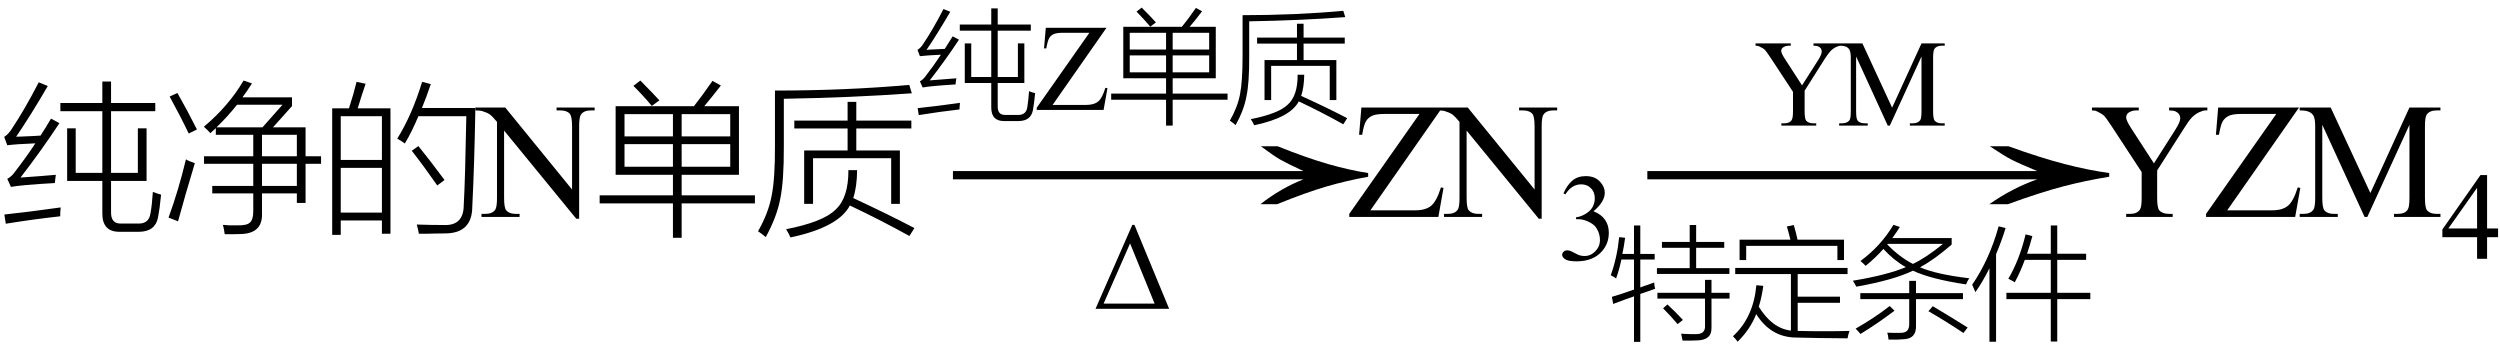
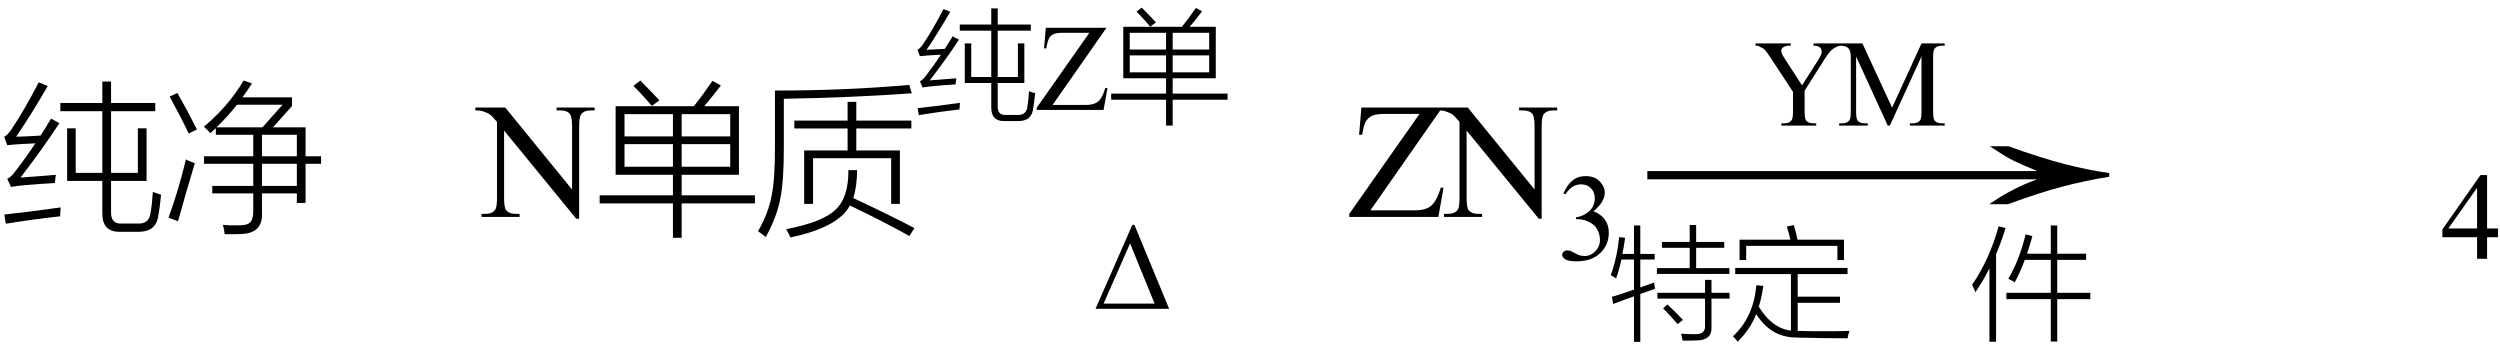
<svg xmlns="http://www.w3.org/2000/svg" stroke-dasharray="none" shape-rendering="auto" font-family="'Dialog'" width="242" text-rendering="auto" fill-opacity="1" contentScriptType="text/ecmascript" color-interpolation="auto" color-rendering="auto" preserveAspectRatio="xMidYMid meet" font-size="12" fill="black" stroke="black" image-rendering="auto" stroke-miterlimit="10" zoomAndPan="magnify" version="1.0" stroke-linecap="square" stroke-linejoin="miter" contentStyleType="text/css" font-style="normal" height="34" stroke-width="1" stroke-dashoffset="0" font-weight="normal" stroke-opacity="1">
  <defs id="genericDefs" />
  <g>
    <g text-rendering="optimizeLegibility" transform="translate(0,21)" color-rendering="optimizeQuality" color-interpolation="linearRGB" image-rendering="optimizeQuality">
      <path d="M9.906 -13.109 L10.75 -13.109 L10.75 -11.031 L15.031 -11.031 L15.031 -10.234 L10.75 -10.234 L10.75 -4.266 L13.344 -4.266 L13.344 -8.578 L14.188 -8.578 L14.188 -3.484 L10.75 -3.484 L10.75 -0.484 Q10.719 0.688 11.766 0.641 L13.375 0.641 Q14.406 0.672 14.562 -0.328 Q14.719 -1.172 14.797 -2.422 Q15.203 -2.266 15.594 -2.156 Q15.453 -0.734 15.297 0.047 Q15.031 1.422 13.453 1.438 L11.609 1.438 Q9.891 1.469 9.906 -0.359 L9.906 -3.484 L6.5 -3.484 L6.5 -8.578 L7.328 -8.578 L7.328 -4.266 L9.906 -4.266 L9.906 -10.234 L5.844 -10.234 L5.844 -11.031 L9.906 -11.031 L9.906 -13.109 ZM1.984 -3.812 Q4.219 -3.969 5.406 -4.078 Q5.344 -3.688 5.312 -3.281 Q1.984 -3.094 1.062 -2.906 L0.703 -3.688 Q1.141 -3.922 1.438 -4.359 Q2.516 -5.75 3.422 -7.125 Q1.516 -7.047 0.703 -6.938 L0.406 -7.75 Q0.797 -8 1.094 -8.453 Q2.406 -10.422 3.75 -13.031 L4.625 -12.672 Q2.906 -9.719 1.562 -7.766 Q1.719 -7.766 2.062 -7.781 Q3.281 -7.828 3.922 -7.875 Q4.328 -8.484 4.938 -9.516 L5.75 -9.078 Q4.047 -6.484 1.984 -3.812 ZM0.422 -0.234 Q3.016 -0.516 5.875 -0.922 Q5.828 -0.484 5.828 -0.062 Q3.266 0.219 0.562 0.656 L0.422 -0.234 Z" stroke="none" />
    </g>
    <g text-rendering="optimizeLegibility" transform="translate(15.594,21)" color-rendering="optimizeQuality" color-interpolation="linearRGB" image-rendering="optimizeQuality">
      <path d="M4.766 -8.109 Q4.516 -8.406 4.141 -8.734 Q6.531 -10.734 7.984 -13.203 L8.797 -12.922 Q8.219 -12.031 7.875 -11.578 L12.672 -11.578 L12.672 -10.734 L10.828 -8.672 L13.984 -8.672 L13.984 -5.875 L15.484 -5.875 L15.484 -5.141 L13.984 -5.141 L13.984 -1.359 L13.141 -1.359 L13.141 -2.281 L9.766 -2.281 L9.766 -0.375 Q9.859 1.641 7.625 1.656 Q7.297 1.656 6.953 1.672 Q6.797 1.672 6.609 1.672 Q6.453 1.672 6.156 1.672 Q6.109 1.219 5.984 0.766 Q6.25 0.797 6.578 0.812 Q6.734 0.812 6.938 0.812 Q7.094 0.812 7.453 0.812 Q8.328 0.828 8.609 0.531 Q8.922 0.25 8.922 -0.562 L8.922 -2.281 L4.953 -2.281 L4.953 -3 L8.922 -3 L8.922 -5.141 L4.156 -5.141 L4.156 -5.875 L8.922 -5.875 L8.922 -7.953 L5.297 -7.953 L5.297 -8.594 L4.766 -8.109 ZM11.75 -10.859 L7.344 -10.859 Q6.453 -9.719 5.359 -8.672 L9.812 -8.672 L11.75 -10.859 ZM9.766 -5.141 L9.766 -3 L13.141 -3 L13.141 -5.141 L9.766 -5.141 ZM13.141 -7.953 L9.766 -7.953 L9.766 -5.875 L13.141 -5.875 L13.141 -7.953 ZM0.719 0.062 Q1.688 -2.578 2.406 -5.578 Q2.625 -5.422 3.266 -5.203 Q2.297 -2 1.641 0.422 L0.719 0.062 ZM2.672 -8.078 Q1.969 -9.562 0.828 -11.656 L1.578 -12 Q2.578 -10.25 3.469 -8.469 L2.672 -8.078 Z" stroke="none" />
    </g>
    <g text-rendering="optimizeLegibility" transform="translate(31.078,21)" color-rendering="optimizeQuality" color-interpolation="linearRGB" image-rendering="optimizeQuality">
-       <path d="M1.078 -10.516 L2.703 -10.516 Q3.172 -11.969 3.438 -13.078 L4.312 -12.891 Q4.219 -12.609 3.984 -11.906 Q3.688 -10.938 3.547 -10.516 L6.719 -10.516 L6.719 1.625 L5.891 1.625 L5.891 0.344 L1.906 0.344 L1.906 1.734 L1.078 1.734 L1.078 -10.516 ZM8.109 -7.109 Q7.844 -7.312 7.375 -7.578 Q8.812 -9.875 9.781 -13.078 L10.625 -12.859 Q10.203 -11.609 9.766 -10.547 L14.938 -10.547 Q14.844 -5.078 14.641 -1.031 Q14.641 1.609 11.969 1.594 Q11.5 1.609 10.906 1.609 Q10.625 1.625 10.297 1.625 Q10 1.625 9.469 1.625 Q9.391 1.172 9.266 0.734 Q10.5 0.781 11.828 0.781 Q13.797 0.891 13.812 -1.125 Q13.953 -3.641 14.062 -9.75 L9.422 -9.75 Q8.781 -8.219 8.109 -7.109 ZM1.906 -4.75 L1.906 -0.422 L5.891 -0.422 L5.891 -4.75 L1.906 -4.75 ZM1.906 -9.75 L1.906 -5.516 L5.891 -5.516 L5.891 -9.75 L1.906 -9.75 ZM8.781 -6.406 L9.422 -6.859 Q10.516 -5.516 11.953 -3.578 L11.25 -3.047 Q9.969 -4.891 8.781 -6.406 Z" stroke="none" />
-     </g>
+       </g>
    <g text-rendering="optimizeLegibility" transform="translate(46.234,21)" color-rendering="optimizeQuality" color-interpolation="linearRGB" image-rendering="optimizeQuality">
      <path d="M-0.219 -10.594 L2.672 -10.594 L9.141 -2.656 L9.141 -8.766 Q9.141 -9.734 8.922 -9.984 Q8.641 -10.312 8.016 -10.312 L7.641 -10.312 L7.641 -10.594 L11.328 -10.594 L11.328 -10.312 L10.953 -10.312 Q10.281 -10.312 10 -9.906 Q9.828 -9.656 9.828 -8.766 L9.828 0.172 L9.547 0.172 L2.562 -8.359 L2.562 -1.844 Q2.562 -0.859 2.781 -0.625 Q3.078 -0.297 3.688 -0.297 L4.062 -0.297 L4.062 0 L0.375 0 L0.375 -0.297 L0.75 -0.297 Q1.422 -0.297 1.703 -0.703 Q1.875 -0.953 1.875 -1.844 L1.875 -9.203 Q1.422 -9.75 1.18 -9.922 Q0.938 -10.094 0.484 -10.234 Q0.25 -10.312 -0.219 -10.312 L-0.219 -10.594 Z" stroke="none" />
    </g>
    <g text-rendering="optimizeLegibility" transform="translate(57.562,21)" color-rendering="optimizeQuality" color-interpolation="linearRGB" image-rendering="optimizeQuality">
      <path d="M0.484 -2.094 L7.578 -2.094 L7.578 -4.078 L2.031 -4.078 L2.031 -10.719 L9.609 -10.719 Q10.438 -11.766 11.406 -13.172 L12.219 -12.719 Q11.328 -11.578 10.609 -10.719 L13.969 -10.719 L13.969 -4.078 L8.422 -4.078 L8.422 -2.094 L15.516 -2.094 L15.516 -1.312 L8.422 -1.312 L8.422 2.016 L7.578 2.016 L7.578 -1.312 L0.484 -1.312 L0.484 -2.094 ZM8.422 -7.047 L8.422 -4.859 L13.125 -4.859 L13.125 -7.047 L8.422 -7.047 ZM2.891 -7.047 L2.891 -4.859 L7.578 -4.859 L7.578 -7.047 L2.891 -7.047 ZM13.125 -9.953 L8.422 -9.953 L8.422 -7.797 L13.125 -7.797 L13.125 -9.953 ZM2.891 -9.953 L2.891 -7.797 L7.578 -7.797 L7.578 -9.953 L2.891 -9.953 ZM3.75 -12.688 L4.422 -13.203 Q5.844 -11.766 6.266 -11.281 L5.531 -10.75 Q4.641 -11.812 3.75 -12.688 Z" stroke="none" />
    </g>
    <g text-rendering="optimizeLegibility" transform="translate(73.078,21)" color-rendering="optimizeQuality" color-interpolation="linearRGB" image-rendering="optimizeQuality">
      <path d="M8.969 -11.141 L9.812 -11.141 L9.812 -9.328 L15.141 -9.328 L15.141 -8.562 L9.812 -8.562 L9.812 -6.438 L14.031 -6.438 L14.031 -1.266 L13.188 -1.266 L13.188 -5.688 L5.625 -5.688 L5.625 -1.266 L4.766 -1.266 L4.766 -6.438 L8.969 -6.438 L8.969 -8.562 L3.812 -8.562 L3.812 -9.328 L8.969 -9.328 L8.969 -11.141 ZM0.297 1.391 Q1.297 -0.359 1.609 -2.016 Q1.953 -3.656 1.938 -6.922 L1.938 -12.234 Q8.781 -12.234 14.938 -12.781 L15.188 -11.969 Q9.297 -11.547 2.797 -11.438 L2.797 -6.875 Q2.812 -3.5 2.453 -1.766 Q2.125 -0.016 1.047 1.953 Q0.828 1.75 0.375 1.438 Q0.312 1.406 0.297 1.391 ZM3.016 1.188 Q6.609 0.484 7.797 -0.703 Q9.062 -1.844 9.047 -4.531 L9.891 -4.531 Q9.875 -2.906 9.516 -1.828 Q12.844 -0.281 15.438 1.078 L14.953 1.844 Q12.188 0.312 9.188 -1.109 Q8.094 1 3.438 1.984 Q3.281 1.609 3.016 1.188 Z" stroke="none" />
    </g>
    <g text-rendering="optimizeLegibility" transform="translate(90.541,21) matrix(2.725,0,0,1,0,0)" color-rendering="optimizeQuality" color-interpolation="linearRGB" image-rendering="optimizeQuality">
-       <path d="M12.156 -6.844 Q13.188 -5.719 13.945 -5.125 Q14.703 -4.531 15.375 -4.25 L15.375 -3.891 Q14.609 -3.516 13.883 -2.938 Q13.156 -2.359 12.141 -1.234 L11.547 -1.234 Q12.281 -2.797 13.078 -3.641 L0.625 -3.641 L0.625 -4.438 L13.078 -4.438 Q12.484 -5.188 12.25 -5.555 Q12.016 -5.922 11.562 -6.844 L12.156 -6.844 Z" stroke="none" />
-     </g>
+       </g>
    <g text-rendering="optimizeLegibility" transform="translate(105.75,29.891)" color-rendering="optimizeQuality" color-interpolation="linearRGB" image-rendering="optimizeQuality">
      <path d="M0.297 0 L3.859 -8.125 L4.062 -8.125 L7.422 0 L0.297 0 ZM6.016 -0.5 L3.641 -6.328 L1.078 -0.5 L6.016 -0.5 Z" stroke="none" />
    </g>
    <g text-rendering="optimizeLegibility" transform="translate(88.516,10.641)" color-rendering="optimizeQuality" color-interpolation="linearRGB" image-rendering="optimizeQuality">
      <path d="M7.438 -9.828 L8.062 -9.828 L8.062 -8.266 L11.266 -8.266 L11.266 -7.672 L8.062 -7.672 L8.062 -3.188 L10.016 -3.188 L10.016 -6.438 L10.641 -6.438 L10.641 -2.609 L8.062 -2.609 L8.062 -0.359 Q8.047 0.516 8.812 0.484 L10.031 0.484 Q10.797 0.5 10.922 -0.234 Q11.031 -0.875 11.094 -1.812 Q11.406 -1.688 11.688 -1.625 Q11.578 -0.547 11.469 0.031 Q11.266 1.062 10.094 1.078 L8.703 1.078 Q7.422 1.094 7.438 -0.266 L7.438 -2.609 L4.875 -2.609 L4.875 -6.438 L5.5 -6.438 L5.5 -3.188 L7.438 -3.188 L7.438 -7.672 L4.391 -7.672 L4.391 -8.266 L7.438 -8.266 L7.438 -9.828 ZM1.484 -2.859 Q3.156 -2.984 4.062 -3.062 Q4 -2.766 3.984 -2.469 Q1.484 -2.312 0.797 -2.172 L0.531 -2.766 Q0.844 -2.938 1.078 -3.266 Q1.891 -4.312 2.562 -5.344 Q1.141 -5.281 0.531 -5.203 L0.297 -5.812 Q0.594 -6 0.812 -6.328 Q1.812 -7.812 2.812 -9.766 L3.469 -9.5 Q2.172 -7.281 1.172 -5.812 Q1.281 -5.828 1.547 -5.844 Q2.469 -5.875 2.938 -5.906 Q3.234 -6.359 3.703 -7.125 L4.312 -6.797 Q3.031 -4.859 1.484 -2.859 ZM0.312 -0.172 Q2.25 -0.375 4.406 -0.688 Q4.375 -0.359 4.359 -0.047 Q2.438 0.172 0.422 0.5 L0.312 -0.172 Z" stroke="none" />
    </g>
    <g text-rendering="optimizeLegibility" transform="translate(100.203,10.641)" color-rendering="optimizeQuality" color-interpolation="linearRGB" image-rendering="optimizeQuality">
      <path d="M6.906 -7.953 L1.688 -0.484 L4.938 -0.484 Q5.688 -0.484 6.094 -0.812 Q6.5 -1.141 6.797 -2.141 L7 -2.109 L6.625 0 L0.156 0 L0.156 -0.219 L5.25 -7.469 L2.703 -7.469 Q2.078 -7.469 1.789 -7.336 Q1.5 -7.203 1.352 -6.938 Q1.203 -6.672 1.078 -5.953 L0.859 -5.953 L1.031 -7.953 L6.906 -7.953 Z" stroke="none" />
    </g>
    <g text-rendering="optimizeLegibility" transform="translate(107.203,10.641)" color-rendering="optimizeQuality" color-interpolation="linearRGB" image-rendering="optimizeQuality">
      <path d="M0.359 -1.578 L5.672 -1.578 L5.672 -3.062 L1.531 -3.062 L1.531 -8.047 L7.203 -8.047 Q7.828 -8.812 8.562 -9.875 L9.156 -9.547 Q8.5 -8.672 7.953 -8.047 L10.484 -8.047 L10.484 -3.062 L6.312 -3.062 L6.312 -1.578 L11.625 -1.578 L11.625 -0.984 L6.312 -0.984 L6.312 1.516 L5.672 1.516 L5.672 -0.984 L0.359 -0.984 L0.359 -1.578 ZM6.312 -5.281 L6.312 -3.641 L9.844 -3.641 L9.844 -5.281 L6.312 -5.281 ZM2.156 -5.281 L2.156 -3.641 L5.672 -3.641 L5.672 -5.281 L2.156 -5.281 ZM9.844 -7.469 L6.312 -7.469 L6.312 -5.844 L9.844 -5.844 L9.844 -7.469 ZM2.156 -7.469 L2.156 -5.844 L5.672 -5.844 L5.672 -7.469 L2.156 -7.469 ZM2.812 -9.516 L3.312 -9.906 Q4.391 -8.828 4.688 -8.469 L4.141 -8.062 Q3.469 -8.859 2.812 -9.516 Z" stroke="none" />
    </g>
    <g text-rendering="optimizeLegibility" transform="translate(118.828,10.641)" color-rendering="optimizeQuality" color-interpolation="linearRGB" image-rendering="optimizeQuality">
-       <path d="M6.719 -8.344 L7.359 -8.344 L7.359 -7 L11.344 -7 L11.344 -6.422 L7.359 -6.422 L7.359 -4.828 L10.531 -4.828 L10.531 -0.953 L9.891 -0.953 L9.891 -4.266 L4.219 -4.266 L4.219 -0.953 L3.578 -0.953 L3.578 -4.828 L6.719 -4.828 L6.719 -6.422 L2.859 -6.422 L2.859 -7 L6.719 -7 L6.719 -8.344 ZM0.219 1.047 Q0.969 -0.266 1.203 -1.5 Q1.453 -2.75 1.453 -5.188 L1.453 -9.172 Q6.594 -9.172 11.203 -9.594 L11.391 -8.984 Q6.969 -8.656 2.094 -8.578 L2.094 -5.156 Q2.109 -2.625 1.828 -1.312 Q1.594 0 0.781 1.469 Q0.609 1.312 0.281 1.078 Q0.234 1.062 0.219 1.047 ZM2.25 0.891 Q4.953 0.359 5.844 -0.531 Q6.797 -1.391 6.781 -3.406 L7.422 -3.406 Q7.406 -2.188 7.125 -1.359 Q9.625 -0.219 11.578 0.797 L11.203 1.391 Q9.141 0.234 6.891 -0.828 Q6.078 0.75 2.578 1.484 Q2.453 1.203 2.25 0.891 Z" stroke="none" />
-     </g>
+       </g>
    <g text-rendering="optimizeLegibility" transform="translate(130.406,21)" color-rendering="optimizeQuality" color-interpolation="linearRGB" image-rendering="optimizeQuality">
      <path d="M9.203 -10.594 L2.25 -0.641 L6.594 -0.641 Q7.594 -0.641 8.125 -1.078 Q8.656 -1.516 9.078 -2.859 L9.328 -2.812 L8.828 0 L0.203 0 L0.203 -0.297 L7 -9.969 L3.609 -9.969 Q2.766 -9.969 2.391 -9.781 Q2.016 -9.594 1.812 -9.25 Q1.609 -8.906 1.453 -7.953 L1.156 -7.953 L1.375 -10.594 L9.203 -10.594 ZM8.781 -10.594 L11.672 -10.594 L18.141 -2.656 L18.141 -8.766 Q18.141 -9.734 17.922 -9.984 Q17.641 -10.312 17.016 -10.312 L16.641 -10.312 L16.641 -10.594 L20.328 -10.594 L20.328 -10.312 L19.953 -10.312 Q19.281 -10.312 19 -9.906 Q18.828 -9.656 18.828 -8.766 L18.828 0.172 L18.547 0.172 L11.562 -8.359 L11.562 -1.844 Q11.562 -0.859 11.781 -0.625 Q12.078 -0.297 12.688 -0.297 L13.062 -0.297 L13.062 0 L9.375 0 L9.375 -0.297 L9.75 -0.297 Q10.422 -0.297 10.703 -0.703 Q10.875 -0.953 10.875 -1.844 L10.875 -9.203 Q10.422 -9.75 10.18 -9.922 Q9.938 -10.094 9.484 -10.234 Q9.25 -10.312 8.781 -10.312 L8.781 -10.594 Z" stroke="none" />
    </g>
    <g text-rendering="optimizeLegibility" transform="translate(150.734,25.156)" color-rendering="optimizeQuality" color-interpolation="linearRGB" image-rendering="optimizeQuality">
      <path d="M0.609 -6.438 Q0.953 -7.234 1.469 -7.672 Q1.984 -8.109 2.766 -8.109 Q3.719 -8.109 4.219 -7.484 Q4.609 -7.031 4.609 -6.5 Q4.609 -5.625 3.516 -4.703 Q4.25 -4.422 4.625 -3.891 Q5 -3.359 5 -2.625 Q5 -1.594 4.344 -0.844 Q3.5 0.141 1.875 0.141 Q1.062 0.141 0.773 -0.062 Q0.484 -0.266 0.484 -0.484 Q0.484 -0.656 0.625 -0.789 Q0.766 -0.922 0.953 -0.922 Q1.109 -0.922 1.25 -0.875 Q1.359 -0.844 1.711 -0.656 Q2.062 -0.469 2.188 -0.438 Q2.406 -0.375 2.656 -0.375 Q3.25 -0.375 3.695 -0.836 Q4.141 -1.297 4.141 -1.922 Q4.141 -2.391 3.938 -2.828 Q3.781 -3.156 3.594 -3.328 Q3.344 -3.562 2.906 -3.75 Q2.469 -3.938 2.016 -3.938 L1.828 -3.938 L1.828 -4.125 Q2.281 -4.172 2.75 -4.453 Q3.219 -4.734 3.43 -5.117 Q3.641 -5.5 3.641 -5.969 Q3.641 -6.562 3.266 -6.938 Q2.891 -7.312 2.328 -7.312 Q1.406 -7.312 0.797 -6.344 L0.609 -6.438 Z" stroke="none" />
    </g>
    <g text-rendering="optimizeLegibility" transform="translate(157.568,21) matrix(3.031,0,0,1,0,0)" color-rendering="optimizeQuality" color-interpolation="linearRGB" image-rendering="optimizeQuality">
      <path d="M12.156 -6.844 Q13.188 -5.719 13.945 -5.125 Q14.703 -4.531 15.375 -4.25 L15.375 -3.891 Q14.609 -3.516 13.883 -2.938 Q13.156 -2.359 12.141 -1.234 L11.547 -1.234 Q12.281 -2.797 13.078 -3.641 L0.625 -3.641 L0.625 -4.438 L13.078 -4.438 Q12.484 -5.188 12.25 -5.555 Q12.016 -5.922 11.562 -6.844 L12.156 -6.844 Z" stroke="none" />
    </g>
    <g text-rendering="optimizeLegibility" transform="translate(155.734,31.625)" color-rendering="optimizeQuality" color-interpolation="linearRGB" image-rendering="optimizeQuality">
      <path d="M2.438 -9.797 L3.047 -9.797 L3.047 -7.047 L4.438 -7.047 L4.438 -6.5 L3.047 -6.5 L3.047 -3.797 Q3.219 -3.875 3.562 -3.984 Q4.109 -4.172 4.391 -4.281 Q4.406 -3.938 4.484 -3.672 Q4.219 -3.578 3.641 -3.375 Q3.25 -3.234 3.047 -3.172 L3.047 1.469 L2.438 1.469 L2.438 -2.938 Q1.484 -2.609 0.422 -2.203 L0.297 -2.891 Q1.203 -3.156 2.438 -3.594 L2.438 -6.5 L1.219 -6.5 Q1 -5.484 0.703 -4.672 Q0.438 -4.859 0.188 -4.984 Q0.812 -6.719 1 -8.672 L1.578 -8.609 Q1.469 -7.781 1.312 -7.047 L2.438 -7.047 L2.438 -9.797 ZM7.828 -9.844 L8.453 -9.844 L8.453 -8.203 L11.172 -8.203 L11.172 -7.641 L8.453 -7.641 L8.453 -5.672 L11.672 -5.672 L11.672 -5.109 L4.656 -5.109 L4.656 -5.672 L7.828 -5.672 L7.828 -7.641 L5.141 -7.641 L5.141 -8.203 L7.828 -8.203 L7.828 -9.844 ZM9.312 -4.531 L9.938 -4.531 L9.938 -3.281 L11.688 -3.281 L11.688 -2.719 L9.938 -2.719 L9.938 0.078 Q9.984 1.312 8.516 1.328 Q8.25 1.344 7.953 1.344 Q7.797 1.344 7.625 1.344 Q7.469 1.344 7.141 1.344 Q7.109 1.125 7.031 0.828 Q7.016 0.734 7 0.672 Q7.266 0.703 7.594 0.703 Q7.75 0.719 7.938 0.719 Q8.094 0.719 8.375 0.719 Q9.359 0.75 9.312 -0.094 L9.312 -2.719 L4.703 -2.719 L4.703 -3.281 L9.312 -3.281 L9.312 -4.531 ZM5.25 -1.781 L5.672 -2.156 Q6.469 -1.422 7.172 -0.656 L6.656 -0.25 Q6.031 -1 5.25 -1.781 Z" stroke="none" />
    </g>
    <g text-rendering="optimizeLegibility" transform="translate(167.422,31.625)" color-rendering="optimizeQuality" color-interpolation="linearRGB" image-rendering="optimizeQuality">
      <path d="M0.781 1.453 Q0.609 1.203 0.328 0.922 Q2.312 -0.891 2.594 -4.016 L3.266 -3.953 Q3.109 -2.812 2.828 -1.938 Q4.125 0.172 5.938 0.375 L5.938 -5.094 L0.547 -5.094 L0.547 -5.688 L11.422 -5.688 L11.422 -5.094 L6.594 -5.094 L6.594 -2.906 L10.688 -2.906 L10.688 -2.312 L6.594 -2.312 L6.594 0.406 Q7.703 0.438 9.156 0.438 Q10.578 0.438 11.609 0.406 Q11.469 0.797 11.422 1.125 Q8.5 1.109 6.328 1.047 Q3.969 0.984 2.578 -1.219 Q2.016 0.234 0.781 1.453 ZM5.547 -9.703 L6.219 -9.844 Q6.453 -9.031 6.578 -8.422 L11.078 -8.422 L11.078 -6.453 L10.438 -6.453 L10.438 -7.828 L1.609 -7.828 L1.609 -6.453 L0.969 -6.453 L0.969 -8.422 L5.891 -8.422 Q5.688 -9.234 5.547 -9.703 Z" stroke="none" />
    </g>
    <g text-rendering="optimizeLegibility" transform="translate(179.031,31.625)" color-rendering="optimizeQuality" color-interpolation="linearRGB" image-rendering="optimizeQuality">
-       <path d="M1.562 -5.891 Q1.312 -6.156 1.062 -6.359 Q3.047 -7.828 4.25 -9.859 L4.875 -9.656 Q4.562 -9.141 4.141 -8.578 L9.891 -8.578 L9.891 -7.953 Q8.219 -6.5 6.828 -5.75 Q8.422 -5.062 11.594 -4.688 Q11.422 -4.453 11.281 -4.094 Q7.859 -4.609 6.141 -5.422 Q4.219 -4.5 0.656 -3.875 Q0.531 -4.141 0.328 -4.453 Q3.641 -5 5.453 -5.766 Q4.266 -6.438 3.281 -7.531 Q2.562 -6.703 1.562 -5.891 ZM5.781 -4.438 L6.438 -4.438 L6.438 -3.25 L10.984 -3.25 L10.984 -2.672 L6.438 -2.672 L6.438 -0.188 Q6.516 1.219 5.125 1.219 Q4.953 1.234 4.625 1.25 Q4.469 1.25 4.266 1.25 Q4.094 1.25 3.781 1.25 Q3.734 0.797 3.656 0.578 Q3.891 0.594 4.141 0.594 Q4.25 0.594 4.406 0.594 Q4.531 0.594 4.844 0.594 Q5.375 0.609 5.578 0.391 Q5.797 0.188 5.781 -0.344 L5.781 -2.672 L1.047 -2.672 L1.047 -3.25 L5.781 -3.25 L5.781 -4.438 ZM9.047 -8.016 L3.703 -8.016 Q3.703 -8 3.688 -7.984 Q3.672 -7.969 3.656 -7.953 Q4.891 -6.703 6.141 -6.078 Q7.453 -6.703 9.047 -8.016 ZM3.891 -2 L4.359 -1.547 Q2.656 -0.266 1.062 0.703 Q0.875 0.469 0.594 0.188 Q2.406 -0.844 3.891 -2 ZM7.641 -1.5 L8.062 -1.984 Q9.484 -1.141 11.438 0.078 L11.031 0.609 Q9.297 -0.547 7.641 -1.5 Z" stroke="none" />
-     </g>
+       </g>
    <g text-rendering="optimizeLegibility" transform="translate(190.625,31.625)" color-rendering="optimizeQuality" color-interpolation="linearRGB" image-rendering="optimizeQuality">
      <path d="M7.891 -9.797 L8.516 -9.797 L8.516 -7.062 L11.312 -7.062 L11.312 -6.469 L8.516 -6.469 L8.516 -3.281 L11.719 -3.281 L11.719 -2.672 L8.516 -2.672 L8.516 1.438 L7.891 1.438 L7.891 -2.672 L3.594 -2.672 L3.594 -3.281 L7.891 -3.281 L7.891 -6.469 L5.375 -6.469 Q4.969 -5.359 4.406 -4.297 Q4.172 -4.453 3.781 -4.641 Q4.859 -6.469 5.453 -8.938 L6.109 -8.766 Q5.844 -7.812 5.594 -7.062 L7.891 -7.062 L7.891 -9.797 ZM0.594 -3.344 Q0.469 -3.641 0.281 -4.062 Q1.953 -6.5 2.844 -9.719 L3.516 -9.547 Q3.172 -8.406 2.594 -7.016 L2.594 1.453 L1.953 1.453 L1.953 -5.656 Q1.281 -4.312 0.594 -3.344 Z" stroke="none" />
    </g>
    <g text-rendering="optimizeLegibility" transform="translate(169.828,12.156)" color-rendering="optimizeQuality" color-interpolation="linearRGB" image-rendering="optimizeQuality">
      <path d="M5.719 -7.953 L8.484 -7.953 L8.484 -7.734 L8.344 -7.734 Q8.188 -7.734 7.891 -7.594 Q7.594 -7.453 7.359 -7.203 Q7.125 -6.953 6.766 -6.391 L4.859 -3.375 L4.859 -1.375 Q4.859 -0.641 5.016 -0.469 Q5.234 -0.219 5.719 -0.219 L5.984 -0.219 L5.984 0 L2.609 0 L2.609 -0.219 L2.891 -0.219 Q3.391 -0.219 3.594 -0.516 Q3.734 -0.703 3.734 -1.375 L3.734 -3.266 L1.547 -6.594 Q1.156 -7.172 1.023 -7.32 Q0.891 -7.469 0.453 -7.672 Q0.328 -7.734 0.109 -7.734 L0.109 -7.953 L3.516 -7.953 L3.516 -7.734 L3.328 -7.734 Q3.062 -7.734 2.828 -7.602 Q2.594 -7.469 2.594 -7.219 Q2.594 -7 2.953 -6.453 L4.609 -3.891 L6.172 -6.344 Q6.516 -6.891 6.516 -7.156 Q6.516 -7.328 6.438 -7.453 Q6.359 -7.578 6.195 -7.656 Q6.031 -7.734 5.719 -7.734 L5.719 -7.953 ZM12.906 0 L9.844 -6.688 L9.844 -1.375 Q9.844 -0.641 10 -0.469 Q10.219 -0.219 10.688 -0.219 L10.969 -0.219 L10.969 0 L8.203 0 L8.203 -0.219 L8.484 -0.219 Q8.984 -0.219 9.203 -0.516 Q9.328 -0.703 9.328 -1.375 L9.328 -6.562 Q9.328 -7.094 9.203 -7.328 Q9.125 -7.5 8.906 -7.617 Q8.688 -7.734 8.203 -7.734 L8.203 -7.953 L10.453 -7.953 L13.328 -1.734 L16.172 -7.953 L18.422 -7.953 L18.422 -7.734 L18.141 -7.734 Q17.641 -7.734 17.422 -7.422 Q17.297 -7.234 17.297 -6.562 L17.297 -1.375 Q17.297 -0.641 17.453 -0.469 Q17.672 -0.219 18.141 -0.219 L18.422 -0.219 L18.422 0 L15.047 0 L15.047 -0.219 L15.328 -0.219 Q15.828 -0.219 16.047 -0.516 Q16.172 -0.703 16.172 -1.375 L16.172 -6.688 L13.109 0 L12.906 0 Z" stroke="none" />
    </g>
    <g text-rendering="optimizeLegibility" transform="translate(202.344,21)" color-rendering="optimizeQuality" color-interpolation="linearRGB" image-rendering="optimizeQuality">
-       <path d="M7.625 -10.594 L11.328 -10.594 L11.328 -10.312 L11.125 -10.312 Q10.922 -10.312 10.531 -10.133 Q10.141 -9.953 9.82 -9.617 Q9.5 -9.281 9.031 -8.516 L6.469 -4.5 L6.469 -1.844 Q6.469 -0.859 6.688 -0.625 Q6.984 -0.297 7.625 -0.297 L7.969 -0.297 L7.969 0 L3.469 0 L3.469 -0.297 L3.844 -0.297 Q4.516 -0.297 4.797 -0.703 Q4.969 -0.953 4.969 -1.844 L4.969 -4.344 L2.062 -8.781 Q1.547 -9.562 1.367 -9.758 Q1.188 -9.953 0.609 -10.234 Q0.453 -10.312 0.156 -10.312 L0.156 -10.594 L4.688 -10.594 L4.688 -10.312 L4.453 -10.312 Q4.078 -10.312 3.773 -10.141 Q3.469 -9.969 3.469 -9.625 Q3.469 -9.344 3.938 -8.609 L6.156 -5.188 L8.234 -8.453 Q8.703 -9.188 8.703 -9.547 Q8.703 -9.766 8.586 -9.938 Q8.469 -10.109 8.258 -10.211 Q8.047 -10.312 7.625 -10.312 L7.625 -10.594 ZM20.203 -10.594 L13.25 -0.641 L17.594 -0.641 Q18.594 -0.641 19.125 -1.078 Q19.656 -1.516 20.078 -2.859 L20.328 -2.812 L19.828 0 L11.203 0 L11.203 -0.297 L18 -9.969 L14.609 -9.969 Q13.766 -9.969 13.391 -9.781 Q13.016 -9.594 12.812 -9.25 Q12.609 -8.906 12.453 -7.953 L12.156 -7.953 L12.375 -10.594 L20.203 -10.594 ZM26.547 0 L22.453 -8.922 L22.453 -1.844 Q22.453 -0.859 22.672 -0.625 Q22.953 -0.297 23.578 -0.297 L23.953 -0.297 L23.953 0 L20.266 0 L20.266 -0.297 L20.641 -0.297 Q21.312 -0.297 21.594 -0.703 Q21.766 -0.953 21.766 -1.844 L21.766 -8.766 Q21.766 -9.469 21.609 -9.781 Q21.5 -10 21.211 -10.156 Q20.922 -10.312 20.266 -10.312 L20.266 -10.594 L23.266 -10.594 L27.109 -2.312 L30.891 -10.594 L33.891 -10.594 L33.891 -10.312 L33.531 -10.312 Q32.844 -10.312 32.562 -9.906 Q32.391 -9.656 32.391 -8.766 L32.391 -1.844 Q32.391 -0.859 32.609 -0.625 Q32.906 -0.297 33.531 -0.297 L33.891 -0.297 L33.891 0 L29.391 0 L29.391 -0.297 L29.766 -0.297 Q30.453 -0.297 30.719 -0.703 Q30.891 -0.953 30.891 -1.844 L30.891 -8.922 L26.812 0 L26.547 0 Z" stroke="none" />
-     </g>
+       </g>
    <g text-rendering="optimizeLegibility" transform="translate(236.234,25.055)" color-rendering="optimizeQuality" color-interpolation="linearRGB" image-rendering="optimizeQuality">
      <path d="M5.578 -2.938 L5.578 -2.094 L4.516 -2.094 L4.516 0 L3.547 0 L3.547 -2.094 L0.188 -2.094 L0.188 -2.844 L3.875 -8.109 L4.516 -8.109 L4.516 -2.938 L5.578 -2.938 ZM3.547 -2.938 L3.547 -6.875 L0.766 -2.938 L3.547 -2.938 Z" stroke="none" />
    </g>
  </g>
</svg>